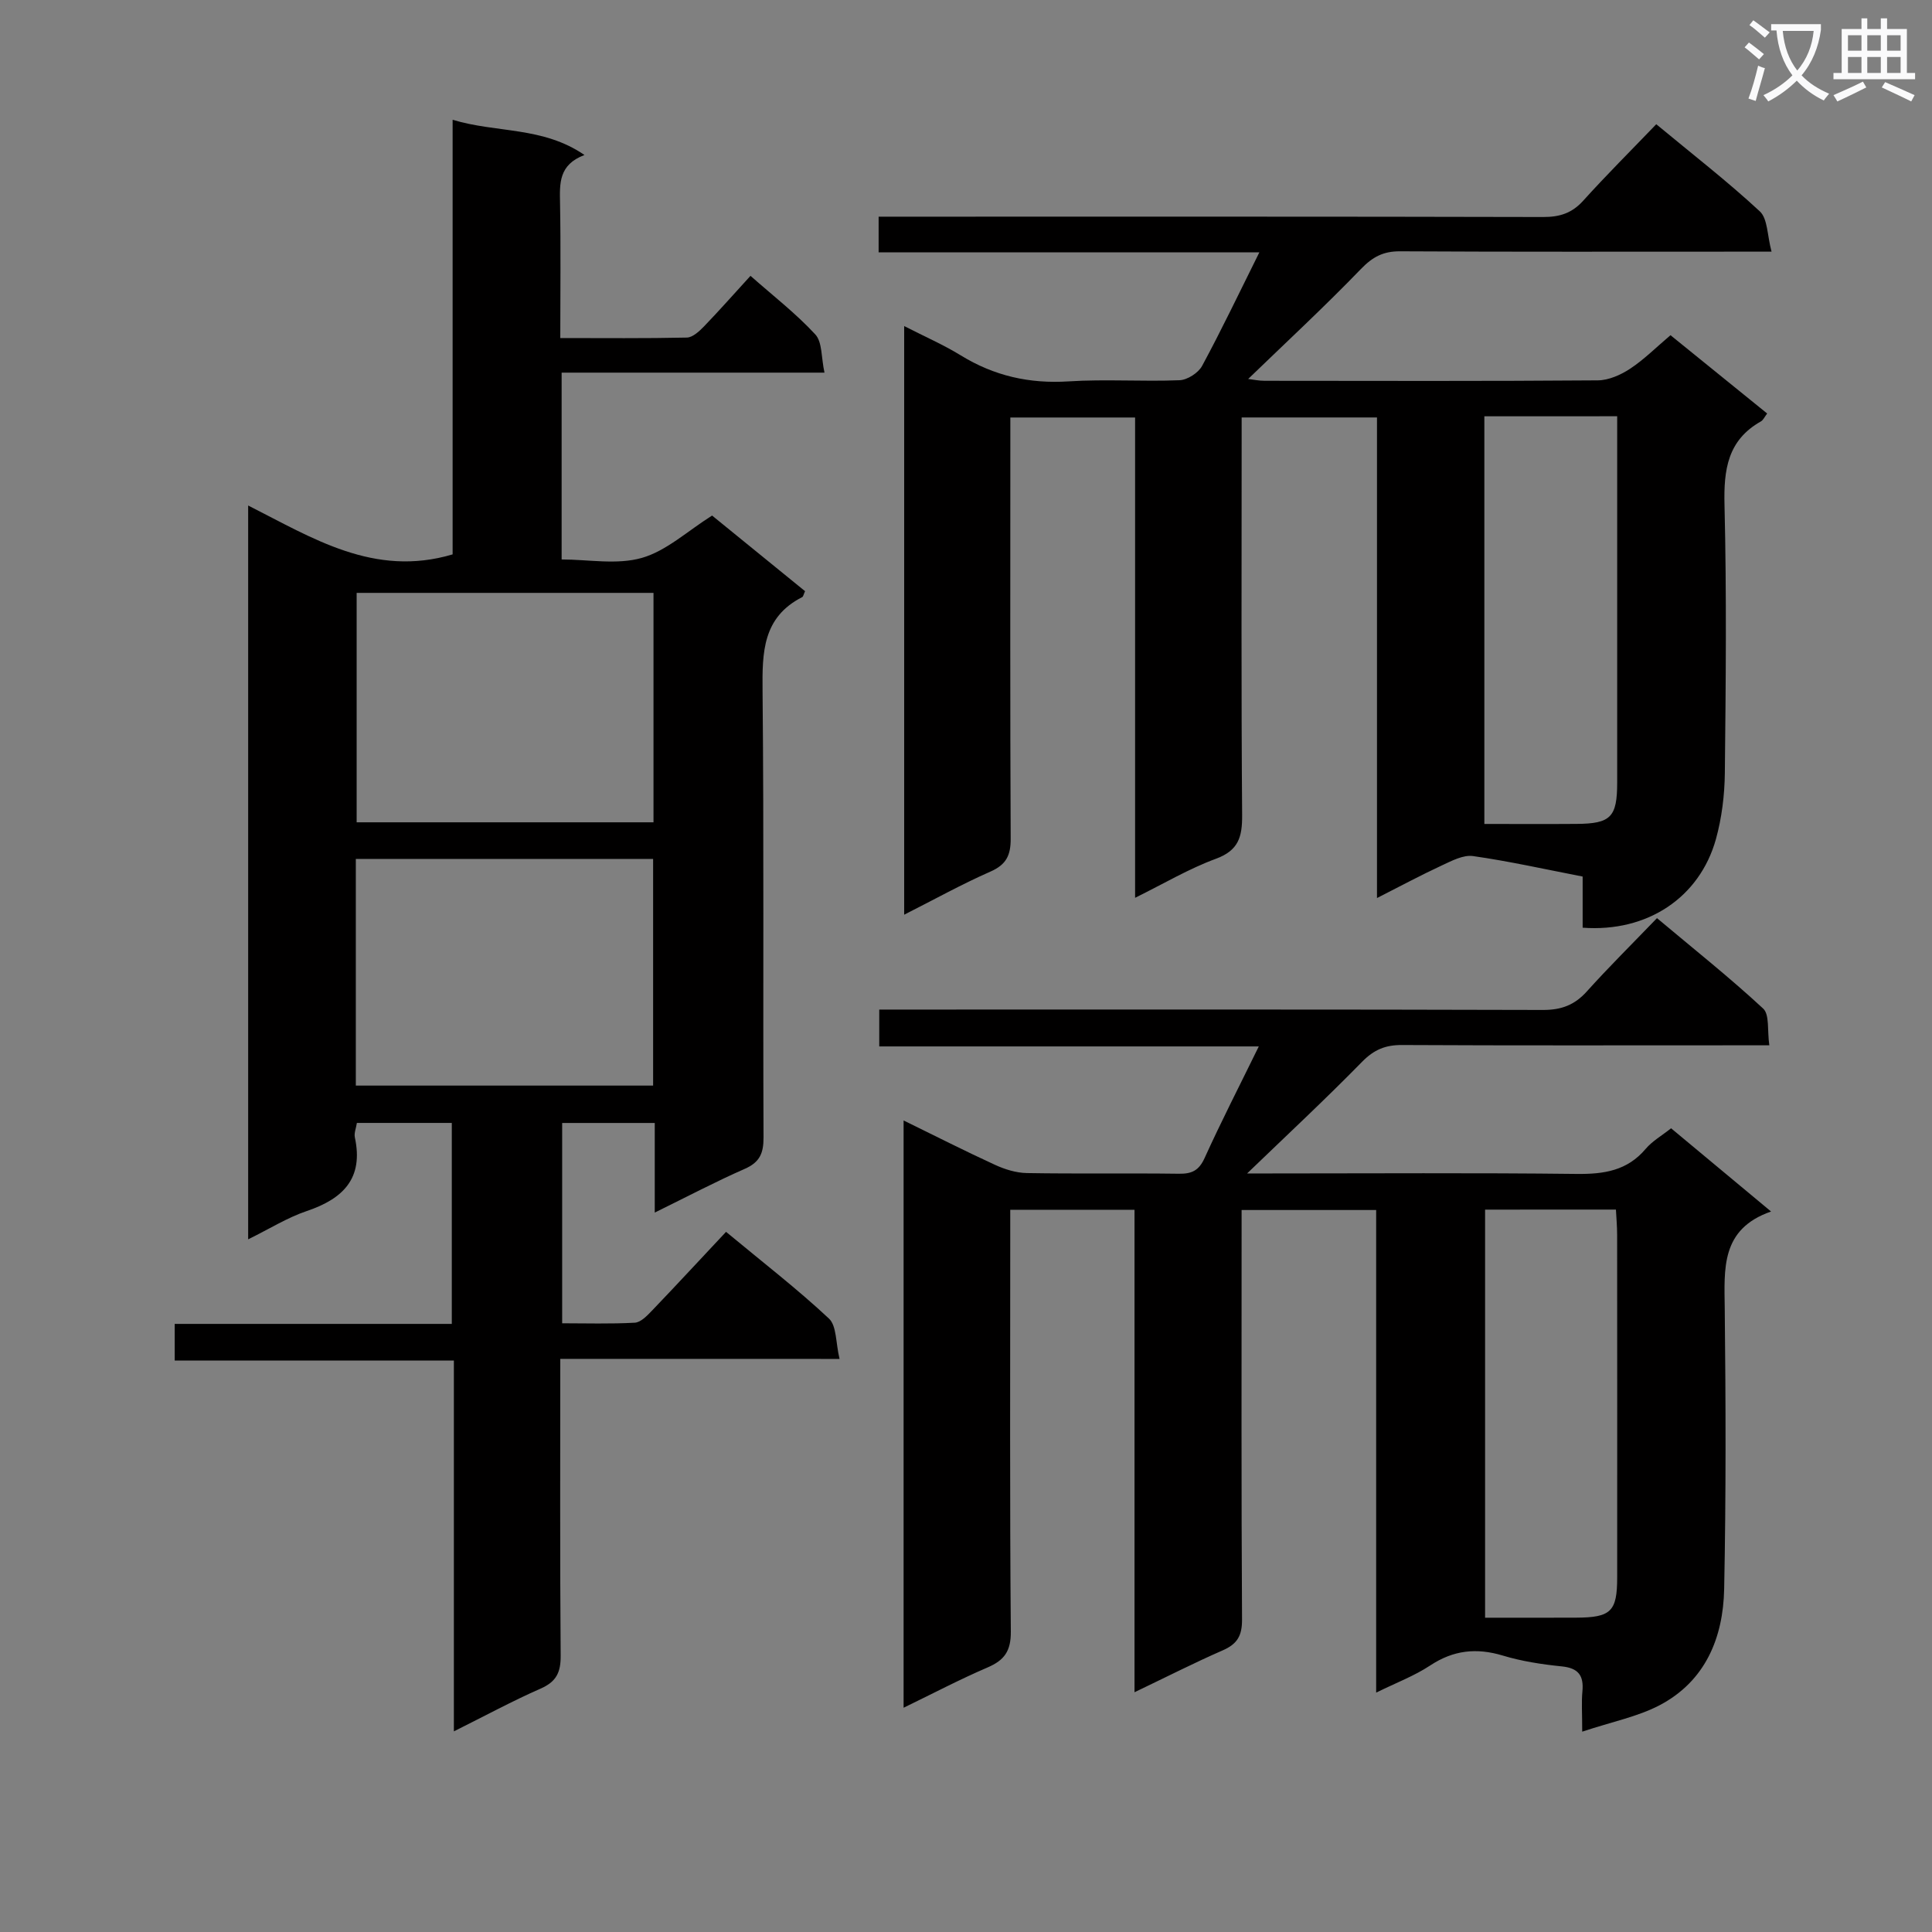
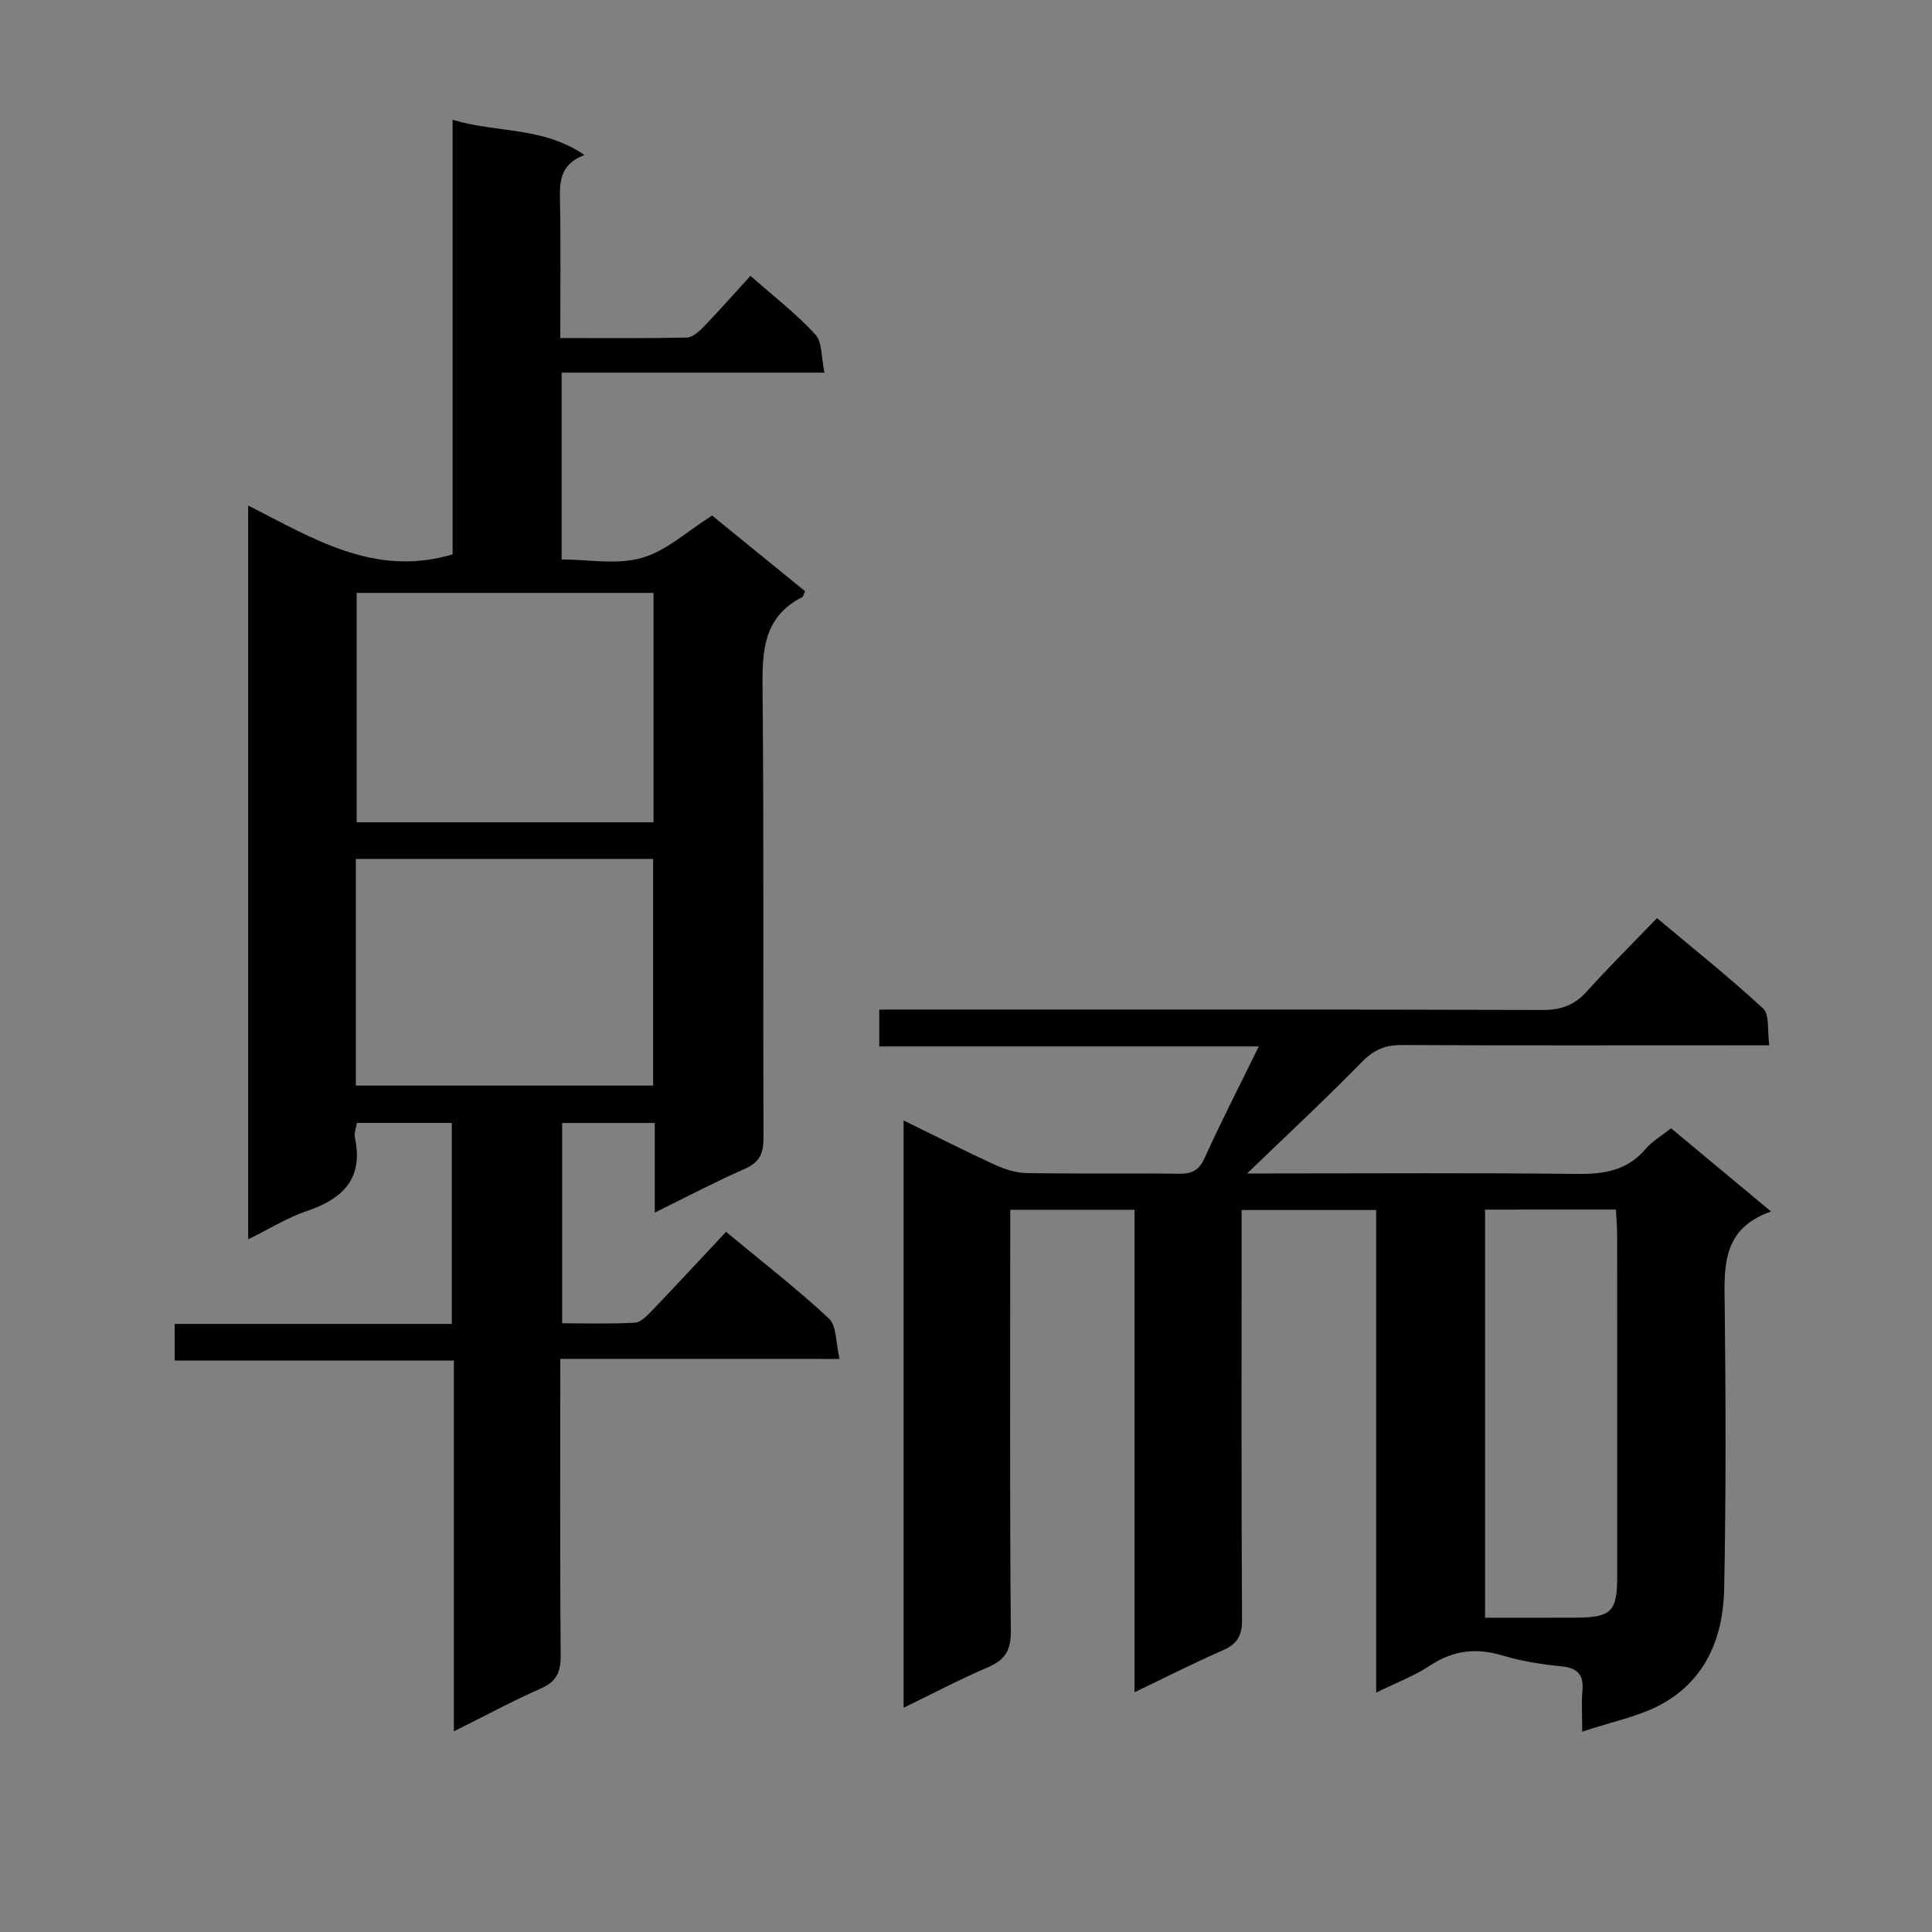
<svg xmlns="http://www.w3.org/2000/svg" enable-background="new 0 0 400 400" viewBox="0 0 400 400">
  <rect x="0" y="0" width="400" height="400" fill="#808080" stroke="none" />
-   <path d="m362.1 8.8c1.1.8 2.1 1.6 3.1 2.4l-1 1.1c-1.3-1.1-2.3-2-3-2.5zm1.9 4.8c.5.2.9.4 1.4.5-.6 2.3-1.3 4.5-1.9 6.8l-1.5-.5c.8-2.1 1.4-4.3 2-6.8zm-1-9.4c1.3.9 2.4 1.8 3.4 2.5l-1 1.1c-1.4-1.2-2.4-2.1-3.2-2.6zm3.7 2.2v-1.4h10.3v1.2c-.5 3.6-1.8 6.8-4 9.4 1.5 1.6 3.4 2.8 5.7 3.8-.3.4-.7.8-1.1 1.4-2.3-1.1-4.1-2.5-5.6-4.1-1.6 1.6-3.6 3.1-5.9 4.3-.3-.5-.7-.9-1-1.3 2.4-1.1 4.4-2.5 6-4.1-1.9-2.5-3-5.6-3.3-9.3h-1.1zm8.8 0h-6.4c.3 3.3 1.3 6 3 8.2 2-2.3 3.1-5.1 3.4-8.2z" fill="#fafafb" />
-   <path d="m385.3 3.8h1.3v2.2h2.8v-2.2h1.3v2.2h4.1v9.1h1.7v1.3h-16.9v-1.3h1.7v-9.1h4.1v-2.2zm.4 13.1.7 1.2c-1.8.9-3.8 1.9-6 2.9-.2-.4-.5-.8-.8-1.3 2.3-1 4.3-1.9 6.1-2.8zm-3.1-6.4h2.8v-3.2h-2.8zm0 4.6h2.8v-3.3h-2.8zm4-4.6h2.8v-3.2h-2.8zm0 4.6h2.8v-3.3h-2.8zm3.7 1.9c2.1.9 4.1 1.8 6.1 2.7l-.7 1.3c-2.2-1.1-4.2-2-6.1-2.9zm3.2-9.7h-2.8v3.2h2.8zm-2.8 7.8h2.8v-3.3h-2.8z" fill="#fafafb" />
  <g fill="#010000">
    <path d="m116 281.34c0 21.13-.08 41.28.08 61.44.03 3.45-.88 5.39-4.14 6.82-5.89 2.59-11.57 5.67-17.97 8.86 0-25.88 0-50.97 0-76.78-19.42 0-38.45 0-57.8 0 0-2.8 0-4.89 0-7.58h57.37c0-14.16 0-27.72 0-41.61-6.64 0-13.04 0-19.65 0-.17 1.09-.61 2.11-.42 3 1.83 8.49-2.43 12.7-9.95 15.24-4.03 1.36-7.72 3.69-12.14 5.86 0-50.84 0-101.01 0-151.93 13.3 6.72 26.07 14.95 42.33 10.12 0-29.41 0-59.33 0-89.98 9.15 2.77 18.64 1.35 27.3 7.29-5.35 2.01-5.14 5.89-5.06 9.95.17 9.13.05 18.26.05 27.95 9 0 17.61.09 26.21-.1 1.2-.03 2.56-1.29 3.53-2.29 3.22-3.34 6.29-6.83 9.64-10.49 4.64 4.1 9.39 7.77 13.41 12.12 1.48 1.59 1.22 4.79 1.91 7.92-18.66 0-36.4 0-54.42 0v38.68c5.52 0 11.43 1.15 16.6-.32 5.1-1.46 9.45-5.56 14.55-8.77 6.25 5.09 12.78 10.4 19.25 15.66-.31.66-.37 1.12-.6 1.23-8.19 4.18-8.28 11.42-8.2 19.38.3 30.83.07 61.66.2 92.5.01 3.27-.79 5.13-3.89 6.49-6.04 2.65-11.88 5.74-18.63 9.05 0-6.74 0-12.5 0-18.55-6.63 0-12.71 0-19.17 0v41.47c4.88 0 9.97.16 15.05-.12 1.22-.07 2.52-1.43 3.51-2.46 5.07-5.29 10.04-10.67 15.37-16.35 7.73 6.41 14.8 11.87 21.3 17.95 1.62 1.51 1.39 5 2.2 8.36-19.81-.01-38.55-.01-57.82-.01zm19.3-158.59c-20.82 0-41.07 0-61.46 0v47.5h61.46c0-15.92 0-31.5 0-47.5zm-61.63 102.01h61.55c0-15.77 0-31.3 0-46.93-20.71 0-41.04 0-61.55 0z" />
    <path d="m345.98 233.6c6.94 5.78 13.45 11.2 20.7 17.23-10.47 3.64-9.68 11.87-9.59 20.18.21 19.33.27 38.66-.12 57.98-.21 10.11-3.89 19.08-13.37 24.06-4.54 2.38-9.79 3.4-16.02 5.47 0-3.85-.17-6.1.04-8.32.31-3.26-.8-4.84-4.26-5.19-4.11-.42-8.27-1.05-12.21-2.24-5.46-1.65-10.24-1.13-15.05 2.05-3.26 2.16-7.01 3.56-11.18 5.62 0-33.74 0-66.66 0-99.92-9.31 0-18.21 0-27.86 0v5.31c0 26.49-.07 52.99.09 79.48.02 3.35-.99 5.06-3.98 6.37-5.91 2.58-11.67 5.52-18.28 8.68 0-33.62 0-66.62 0-99.89-8.75 0-16.84 0-25.73 0v5.85c0 27.16-.11 54.32.12 81.48.03 4.04-1.33 5.93-4.82 7.43-5.73 2.46-11.26 5.37-17.38 8.34 0-40.85 0-80.93 0-121.59 6.47 3.16 12.63 6.3 18.91 9.18 2.04.94 4.38 1.67 6.59 1.71 10.49.18 20.99 0 31.49.14 2.67.04 4.14-.65 5.32-3.23 3.41-7.52 7.19-14.88 11.23-23.13-26.7 0-52.42 0-78.58 0 0-2.73 0-4.92 0-7.63h5.94c43.82 0 87.64-.05 131.47.08 3.83.01 6.57-1.03 9.1-3.85 4.56-5.07 9.41-9.86 14.51-15.16 7.7 6.46 15.09 12.33 21.98 18.72 1.36 1.26.83 4.55 1.28 7.61-2.69 0-4.63 0-6.58 0-23.16 0-46.32.06-69.48-.06-3.42-.02-5.79.96-8.25 3.47-7.63 7.79-15.62 15.23-23.81 23.12h4.78c21.16 0 42.32-.15 63.48.1 5.62.06 10.44-.66 14.26-5.19 1.38-1.62 3.33-2.73 5.26-4.26zm-38.51 16.84v84.49c6.55 0 12.69.02 18.84-.01 7.23-.03 8.51-1.27 8.51-8.34.01-23.64.01-47.27-.01-70.91 0-1.75-.16-3.5-.25-5.24-9.38.01-18.14.01-27.09.01z" />
-     <path d="m327.67 192.07c0-3.56 0-6.84 0-10.59-7.79-1.51-15.2-3.17-22.69-4.24-2.04-.29-4.44 1-6.49 1.95-4.33 2.01-8.54 4.27-13.4 6.74 0-33.56 0-66.32 0-99.5-9.37 0-18.41 0-28.02 0v5.35c0 25.67-.1 51.33.1 77 .03 4.48-.73 7.29-5.43 9.02-5.56 2.04-10.73 5.12-16.73 8.08 0-33.54 0-66.28 0-99.44-8.65 0-16.87 0-25.83 0v5.17c0 27.33-.06 54.66.07 82 .02 3.45-.89 5.39-4.18 6.84-5.9 2.59-11.56 5.74-17.87 8.93 0-40.79 0-80.94 0-121.87 4.2 2.15 8.12 3.86 11.72 6.07 6.9 4.24 14.2 5.9 22.32 5.38 7.64-.49 15.33.07 22.99-.24 1.62-.07 3.87-1.52 4.65-2.96 4.01-7.42 7.64-15.04 11.86-23.52-26.88 0-52.71 0-78.83 0 0-2.69 0-4.74 0-7.38h6.09c43.83 0 87.66-.04 131.49.07 3.43.01 5.96-.79 8.3-3.38 4.79-5.31 9.87-10.36 15.12-15.83 7.59 6.29 14.79 11.87 21.44 18.04 1.65 1.53 1.52 4.98 2.43 8.34-2.86 0-4.64 0-6.42 0-23.5 0-47 .06-70.5-.07-3.48-.02-5.68 1.16-8.1 3.67-7.47 7.74-15.38 15.07-23.34 22.76 1.01.12 2.2.38 3.39.38 23 .02 46 .09 69-.09 2.25-.02 4.75-1.13 6.69-2.41 2.88-1.9 5.37-4.41 8.36-6.94 6.73 5.45 13.29 10.77 20.01 16.21-.51.66-.79 1.35-1.3 1.64-6.89 3.89-7.71 9.99-7.53 17.29.45 18.49.27 37 .07 55.49-.05 4.59-.63 9.31-1.85 13.72-3.38 12.08-14.2 19.31-27.59 18.32zm-20.35-105.88v84.4c6.53 0 12.82.04 19.11-.01 7.07-.05 8.39-1.41 8.39-8.57.01-23.65 0-47.31 0-70.96 0-1.59 0-3.18 0-4.87-9.53.01-18.32.01-27.5.01z" />
  </g>
</svg>